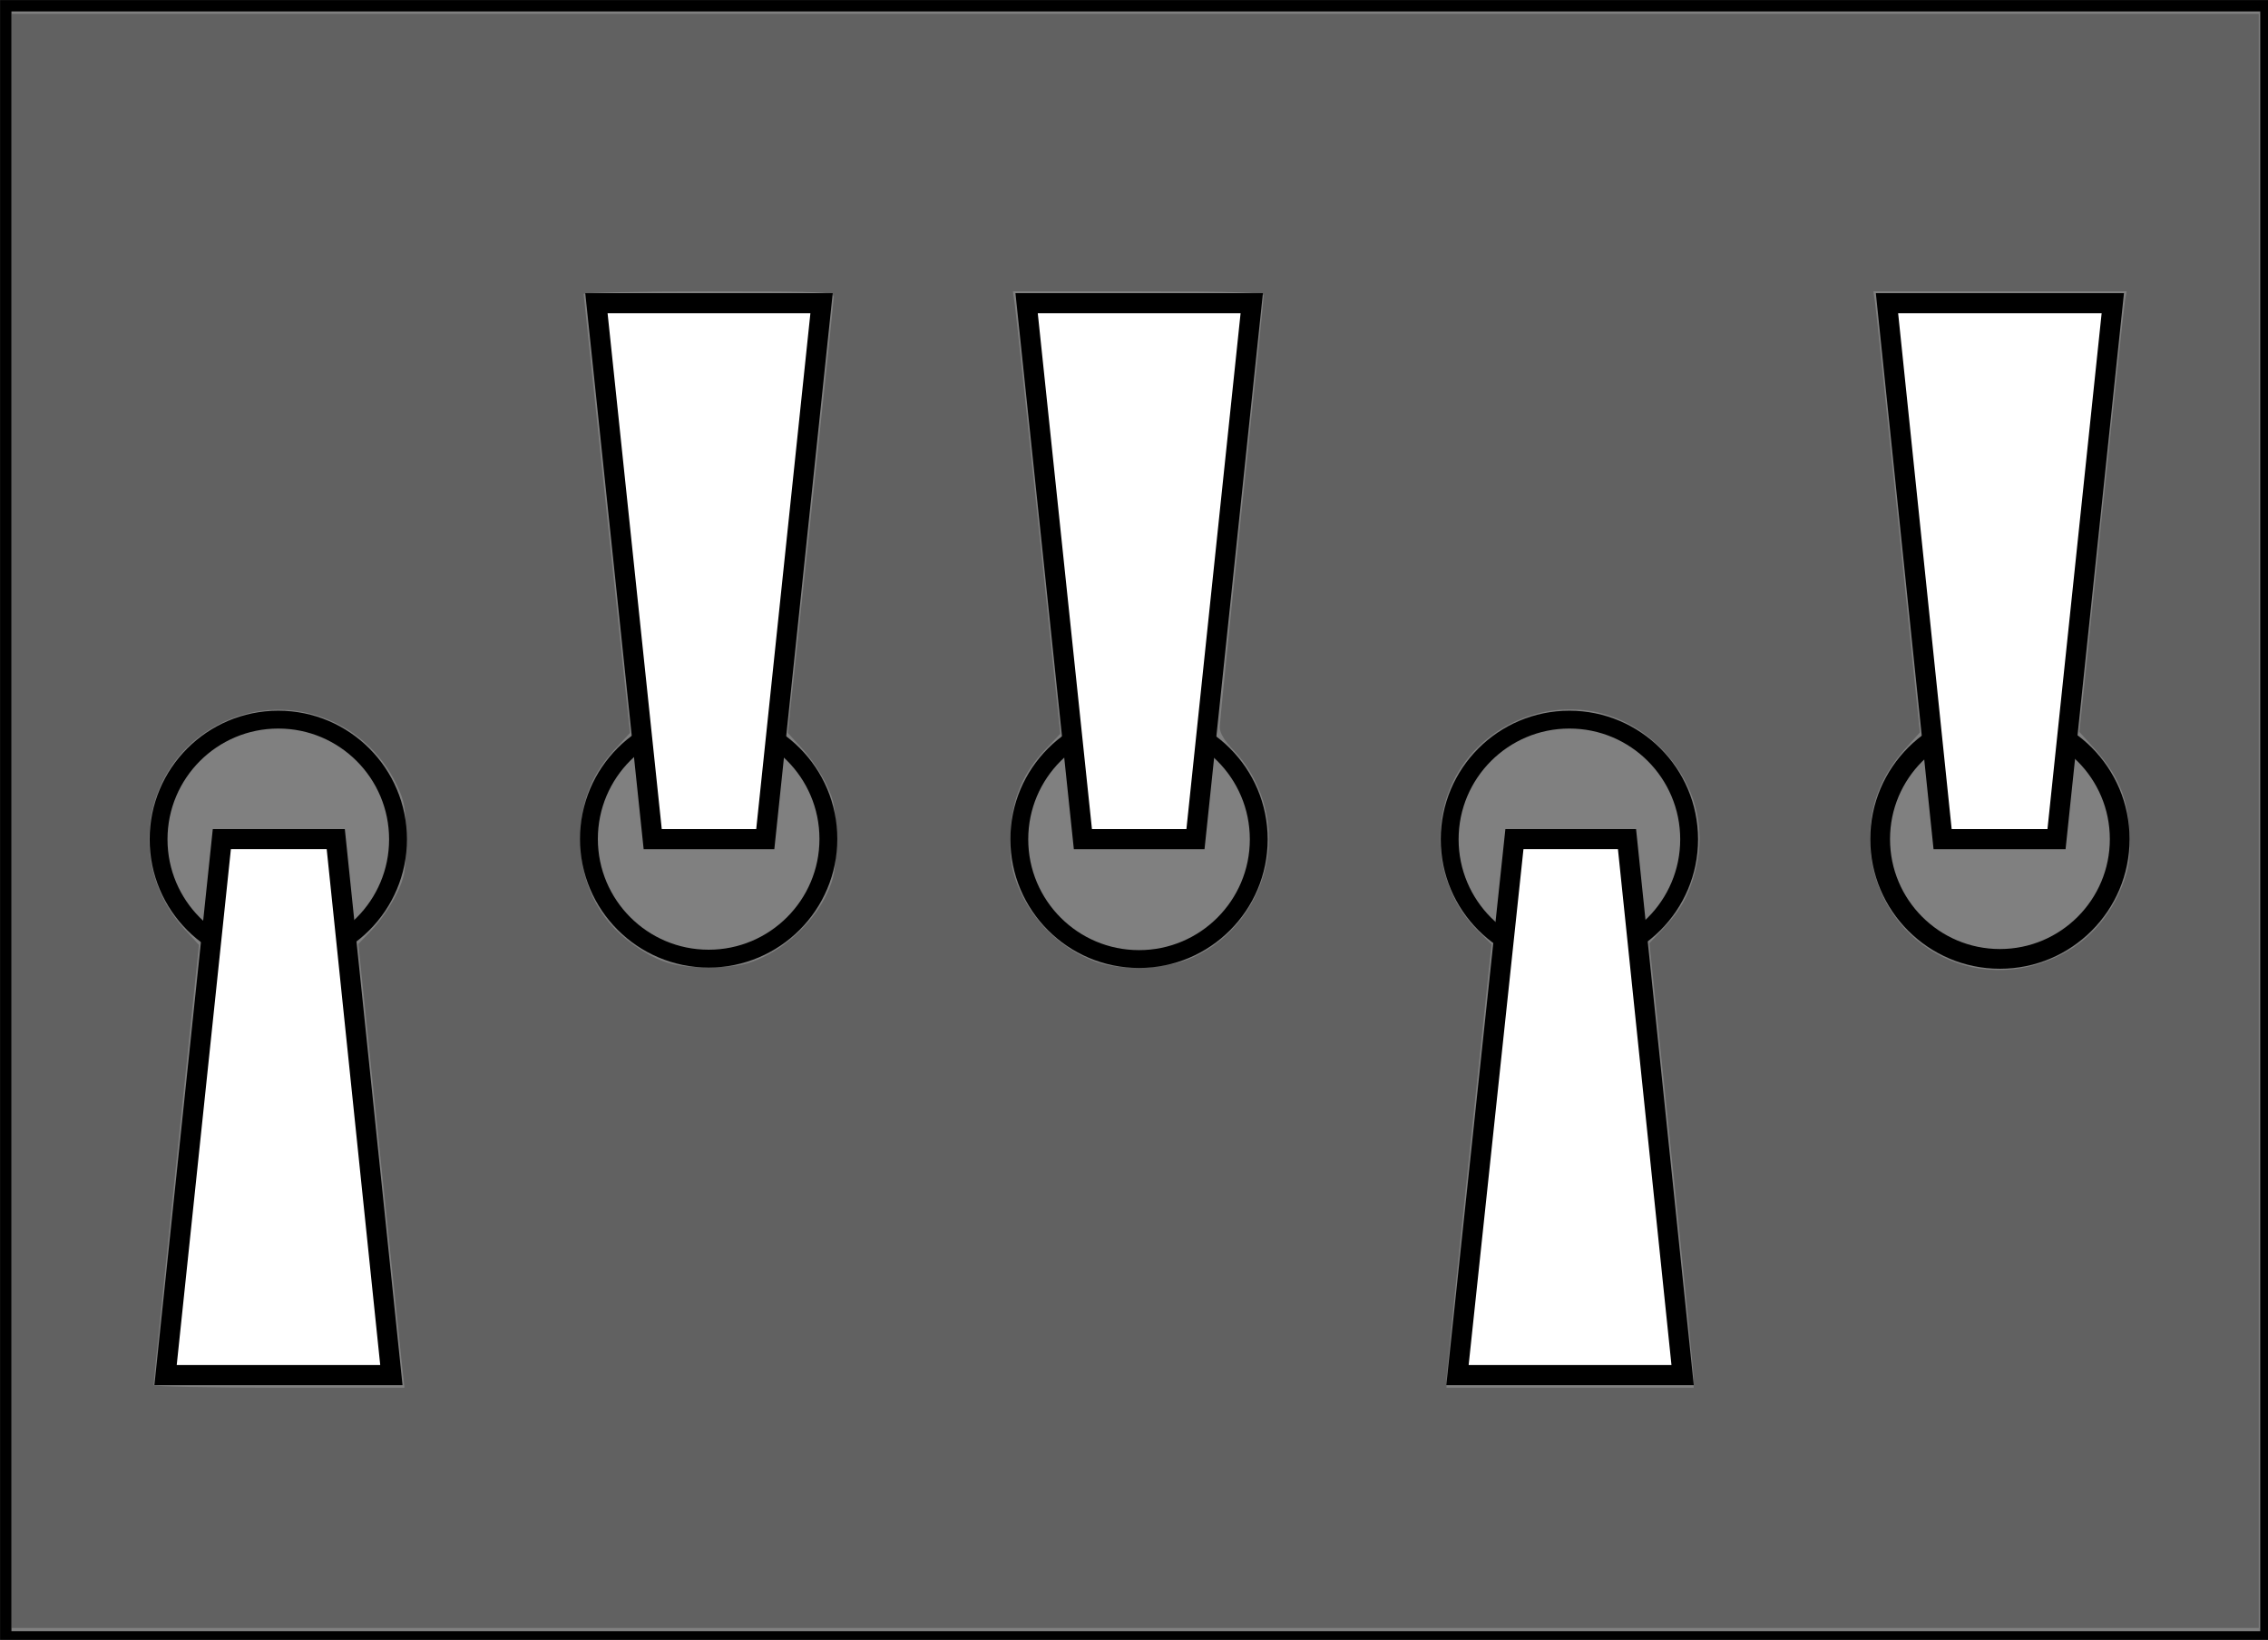
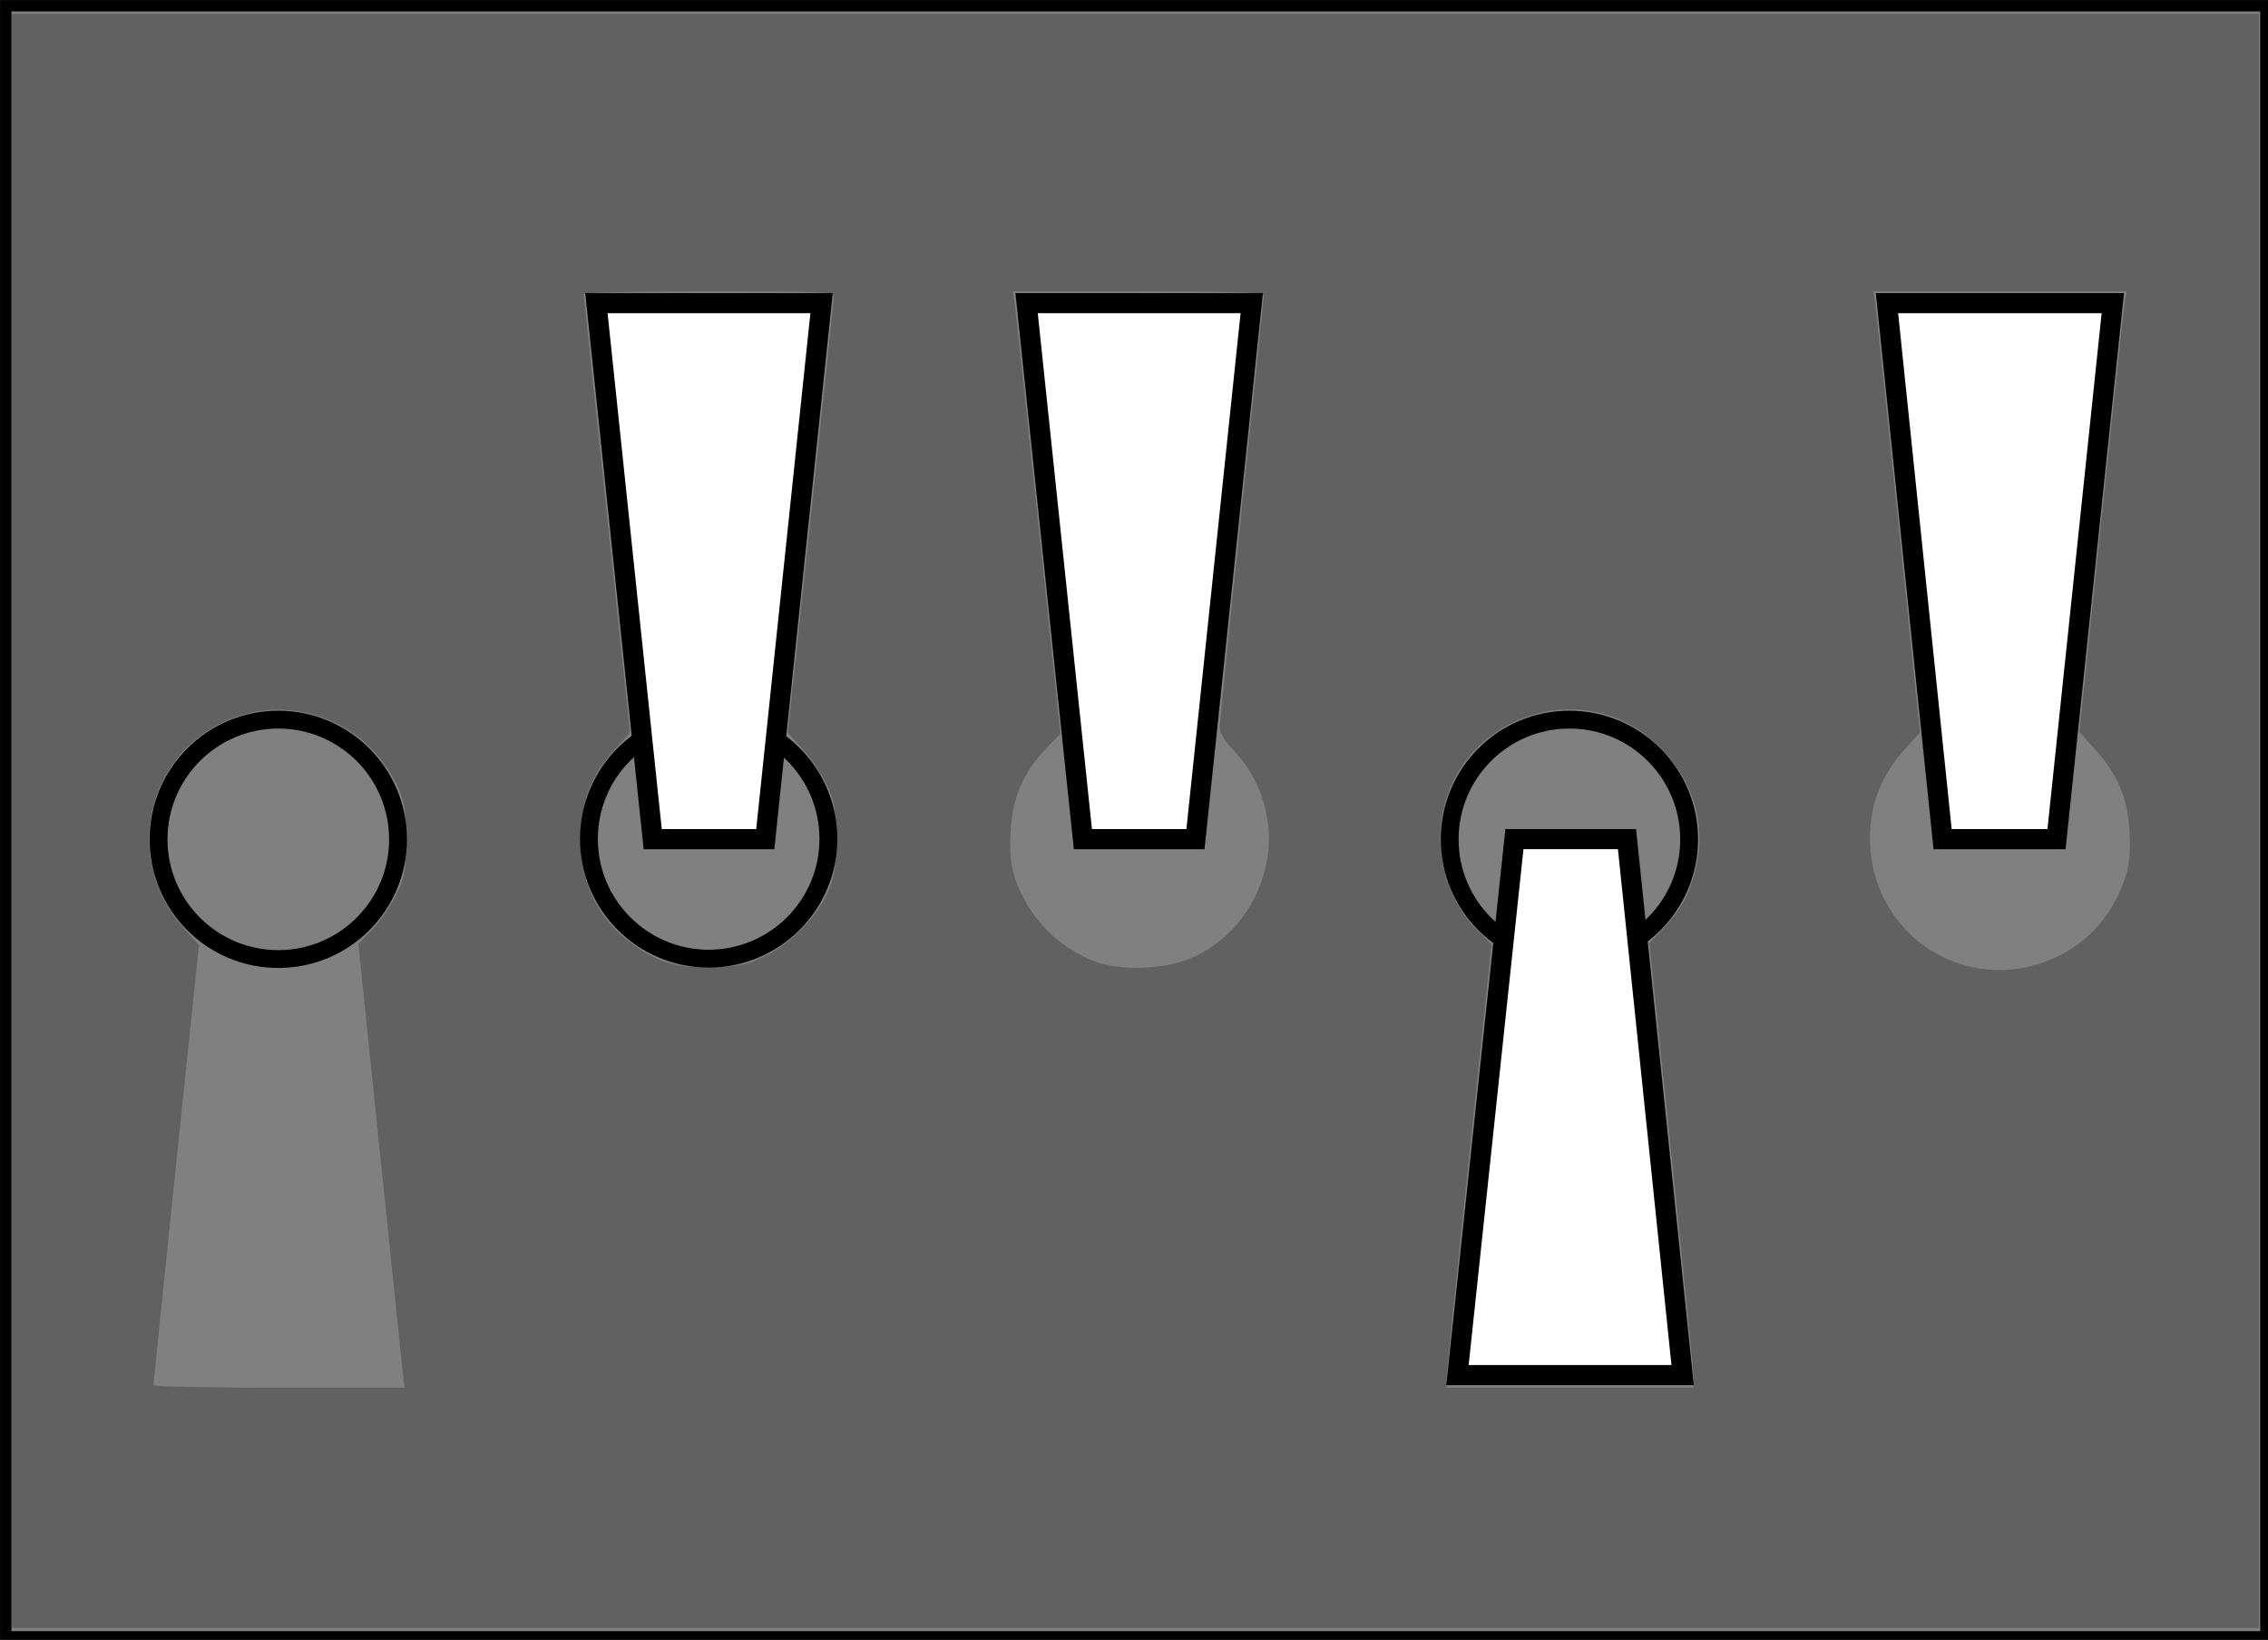
<svg xmlns="http://www.w3.org/2000/svg" width="339" height="245.151" viewBox="0 0 89.694 64.863">
  <rect x="0" y="0" width="89.694" height="64.863" fill="#808080" stroke="none" />
  <g transform="matrix(.265 0 0 .265 -1.058 -1.26)" fill="none">
    <path d="M4.85 5.61h337.3v243.452H4.85z" stroke="#000" stroke-width="1.699" />
    <circle r="17" cy="67" cx="50" transform="matrix(1.051 0 0 -1.051 -7.025 200.448)" stroke="#000" stroke-width="2.533" />
-     <path d="M54.1 129.998h-17l-8.4 80h33.7z" fill="#fff" stroke="#000" stroke-width="3" />
    <circle r="17" cy="67" cx="50" transform="translate(57.2 59.552) scale(1.051)" stroke="#000" stroke-width="2.533" />
    <path d="M118.2 130h-16.8L93 50h33.6z" fill="#fff" stroke="#000" stroke-width="3" />
-     <circle r="17" cy="67" cx="50" transform="matrix(1.051 0 0 -1.051 121.428 200.448)" stroke="#000" stroke-width="2.533" />
    <path d="M165.6 130h16.8l8.4-80h-33.6z" fill="#fff" stroke="#000" stroke-width="3" />
    <circle r="17" cy="67" cx="50" transform="matrix(1.051 0 0 -1.051 185.655 200.448)" stroke="#000" stroke-width="2.533" />
    <path d="M246.8 129.998H230l-8.5 80h33.6z" fill="#fff" stroke="#000" stroke-width="3" />
-     <circle r="17.875" cy="130" cx="302.455" stroke="#000" stroke-width="2.944" />
    <path d="M310.9 130h-17l-8.3-80h33.7z" fill="#fff" stroke="#000" stroke-width="3" />
    <path d="M5.715 127.28V6.819h335.37V247.74H5.715zm58.32 81.696c-.175-1.598-1.724-16.5-3.442-33.116l-3.124-30.211 2.09-2.182c1.15-1.2 2.745-3.515 3.544-5.144 1.32-2.692 1.453-3.446 1.453-8.265 0-4.67-.157-5.635-1.318-8.082-4.836-10.189-16.955-14.252-26.824-8.992-11.197 5.968-13.61 20.995-4.89 30.454l2.161 2.345-3.4 32.67c-1.87 17.968-3.39 32.84-3.379 33.048.012.208 8.443.379 18.735.379h18.713zm192.703 1.413c0-.82-1.484-15.75-3.297-33.177l-3.296-31.684 1.956-2.053c2.7-2.834 3.968-5.121 4.937-8.905 1.609-6.28-.09-12.692-4.673-17.643-12.36-13.35-34.427-3.981-33.397 14.18.267 4.715 2.275 9.299 5.458 12.459l2.159 2.143-3.375 31.95c-1.857 17.571-3.368 32.46-3.36 33.084l.017 1.137H256.738zm52.771-62.207c5.443-2.075 9.466-6.275 11.479-11.979.797-2.262.967-3.772.805-7.196-.241-5.13-1.67-8.55-5.229-12.508l-2.252-2.505 3.28-31.49c1.804-17.32 3.39-32.116 3.525-32.88l.245-1.389H283.57l.245 1.642c.135.902 1.697 15.716 3.47 32.919l3.226 31.278-2.217 2.465c-3.212 3.573-4.896 7.436-5.188 11.903-.953 14.592 12.846 24.91 26.403 19.74zm-191.393-.688c3.828-1.873 7.497-5.546 9.227-9.236 1.203-2.568 1.358-3.5 1.358-8.2 0-4.697-.155-5.634-1.354-8.192-.744-1.588-2.35-3.975-3.568-5.303l-2.215-2.415 3.413-32.073c1.878-17.64 3.427-32.47 3.442-32.956.027-.826-1.186-.884-18.659-.884-10.278 0-18.679.17-18.668.379.011.208 1.574 15.039 3.473 32.956l3.452 32.578-2.245 2.415c-3.346 3.6-4.892 7.318-5.118 12.31-.328 7.248 2.417 13.08 7.99 16.974 3.885 2.714 6.456 3.416 11.902 3.251 3.852-.116 5.047-.37 7.57-1.604zm63.959.136c5.808-2.674 9.893-8.09 11.031-14.629 1.005-5.772-.971-12.117-5.092-16.347-1.26-1.293-1.987-2.51-1.987-3.327 0-.709 1.477-15.36 3.282-32.559 1.805-17.198 3.283-31.554 3.283-31.901 0-.494-4.08-.632-18.718-.632h-18.719l.301 2.147c.165 1.18 1.758 16.04 3.538 33.021l3.238 30.875-2.178 2.273c-3.386 3.534-4.983 7.277-5.246 12.302-.16 3.06.01 4.934.63 6.873 1.817 5.691 6.392 10.474 12.013 12.558 3.922 1.453 10.706 1.15 14.624-.654z" fill="#000" fill-opacity=".241" />
  </g>
</svg>